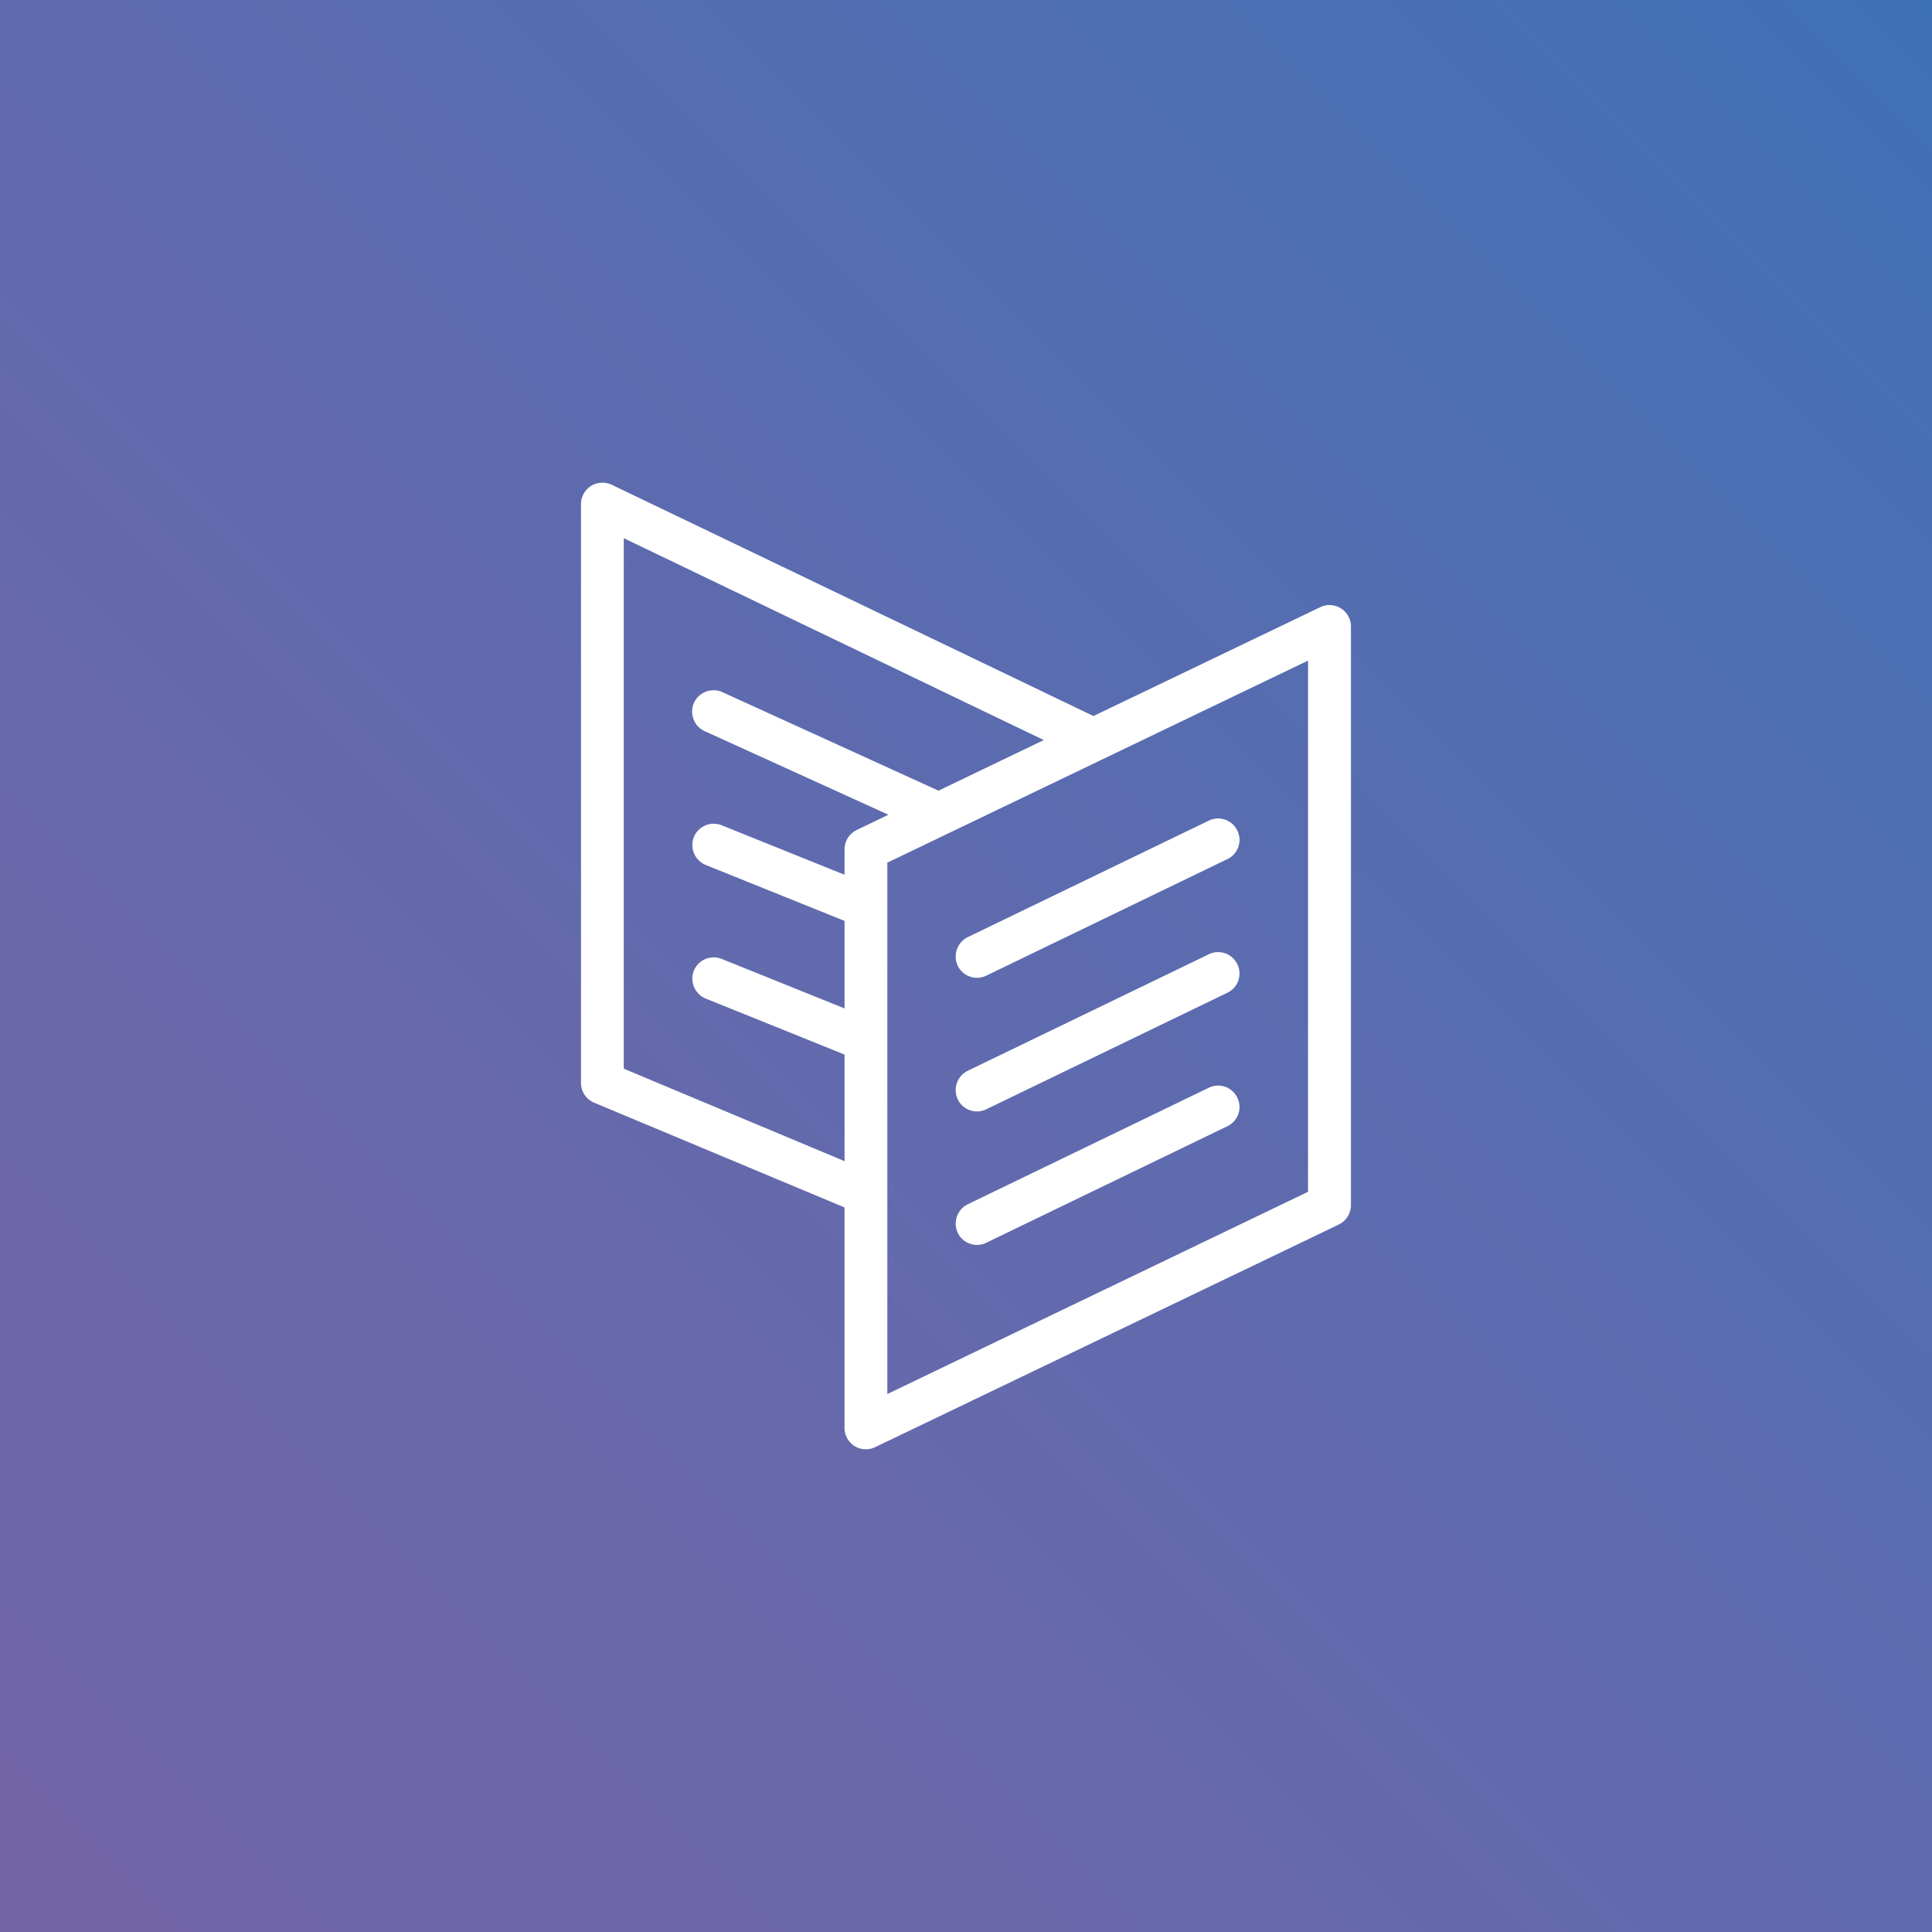
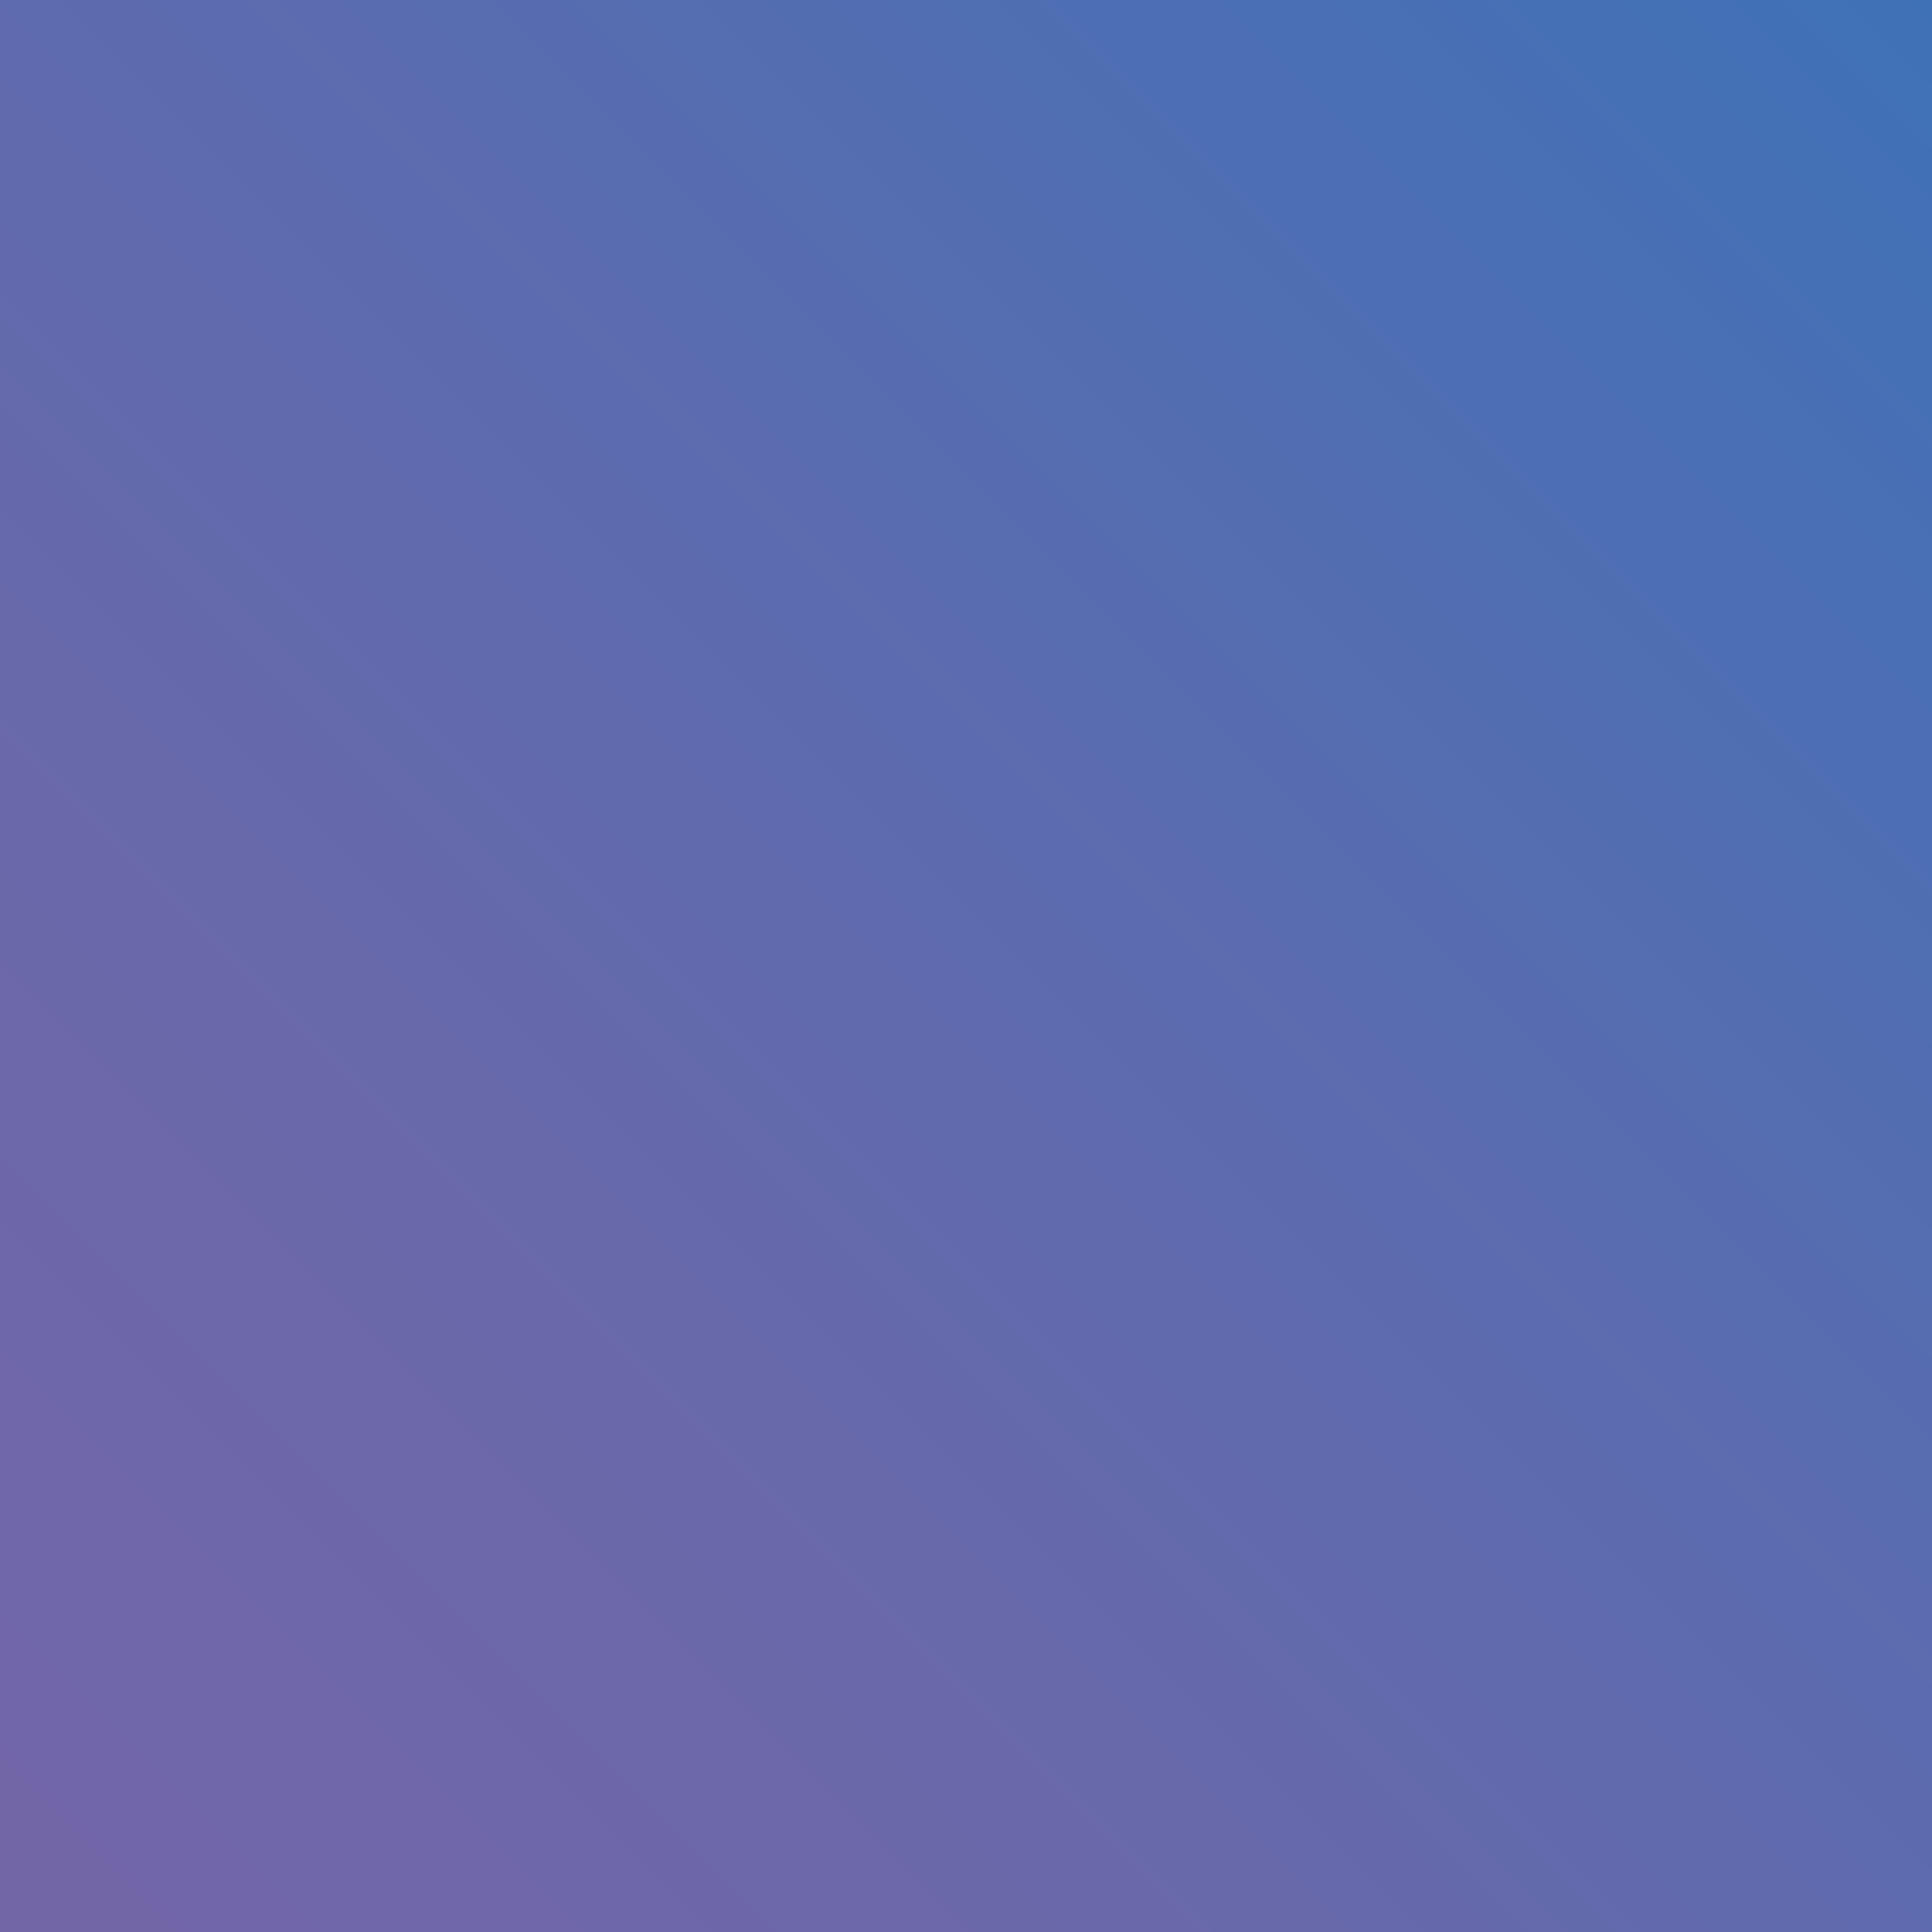
<svg xmlns="http://www.w3.org/2000/svg" viewBox="0 0 72 72" style="enable-background:new 0 0 72 72" xml:space="preserve">
  <rect x="0" y="0" width="72" height="72" fill="#333333" stroke="none" />
  <linearGradient id="a" gradientUnits="userSpaceOnUse" x1="0" y1="72" x2="72" y2="0">
    <stop offset="0" style="stop-color:#7366a7" />
    <stop offset=".268" style="stop-color:#6b68aa" />
    <stop offset=".691" style="stop-color:#546db1" />
    <stop offset="1" style="stop-color:#3f71b7" />
  </linearGradient>
  <path style="fill:url(#a)" d="M0 0h72v72H0z" />
-   <path d="M49.89 45.637 32.616 53.93a.775.775 0 0 1-.346.08.794.794 0 0 1-.797-.797v-8.215l-9.33-3.904a.796.796 0 0 1-.491-.738V18.788c0-.272.14-.531.372-.677s.524-.16.77-.047l17.956 8.62 8.454-4.057c.246-.12.538-.1.77.046s.372.399.372.677v21.57a.81.81 0 0 1-.458.717zm-26.644-25.58v19.77l8.228 3.446V39.3l-5.173-2.085a.806.806 0 0 1-.445-1.036.8.8 0 0 1 1.036-.445l4.582 1.847V34.32l-5.173-2.085a.806.806 0 0 1-.445-1.036.8.8 0 0 1 1.036-.445l4.582 1.846v-.95c0-.305.173-.584.452-.717l1.182-.57-6.847-3.115c-.398-.18-.577-.658-.398-1.056a.803.803 0 0 1 1.056-.399l8.055 3.673 3.925-1.886-15.653-7.524zm25.5 4.562-15.678 7.53v19.803l15.679-7.537V24.619zM36.064 34.925l8.985-4.343a.792.792 0 0 1 1.063.372.79.79 0 0 1-.372 1.063l-8.985 4.343a.794.794 0 0 1-1.063-.372.806.806 0 0 1 .372-1.063zm0 4.98 8.985-4.342a.792.792 0 0 1 1.063.372.79.79 0 0 1-.372 1.062l-8.985 4.343a.794.794 0 0 1-1.063-.372.804.804 0 0 1 .372-1.062zm0 4.975 8.985-4.343a.792.792 0 0 1 1.063.372.79.79 0 0 1-.372 1.062l-8.985 4.343a.794.794 0 0 1-1.063-.372.806.806 0 0 1 .372-1.062z" style="fill:#fff" />
</svg>